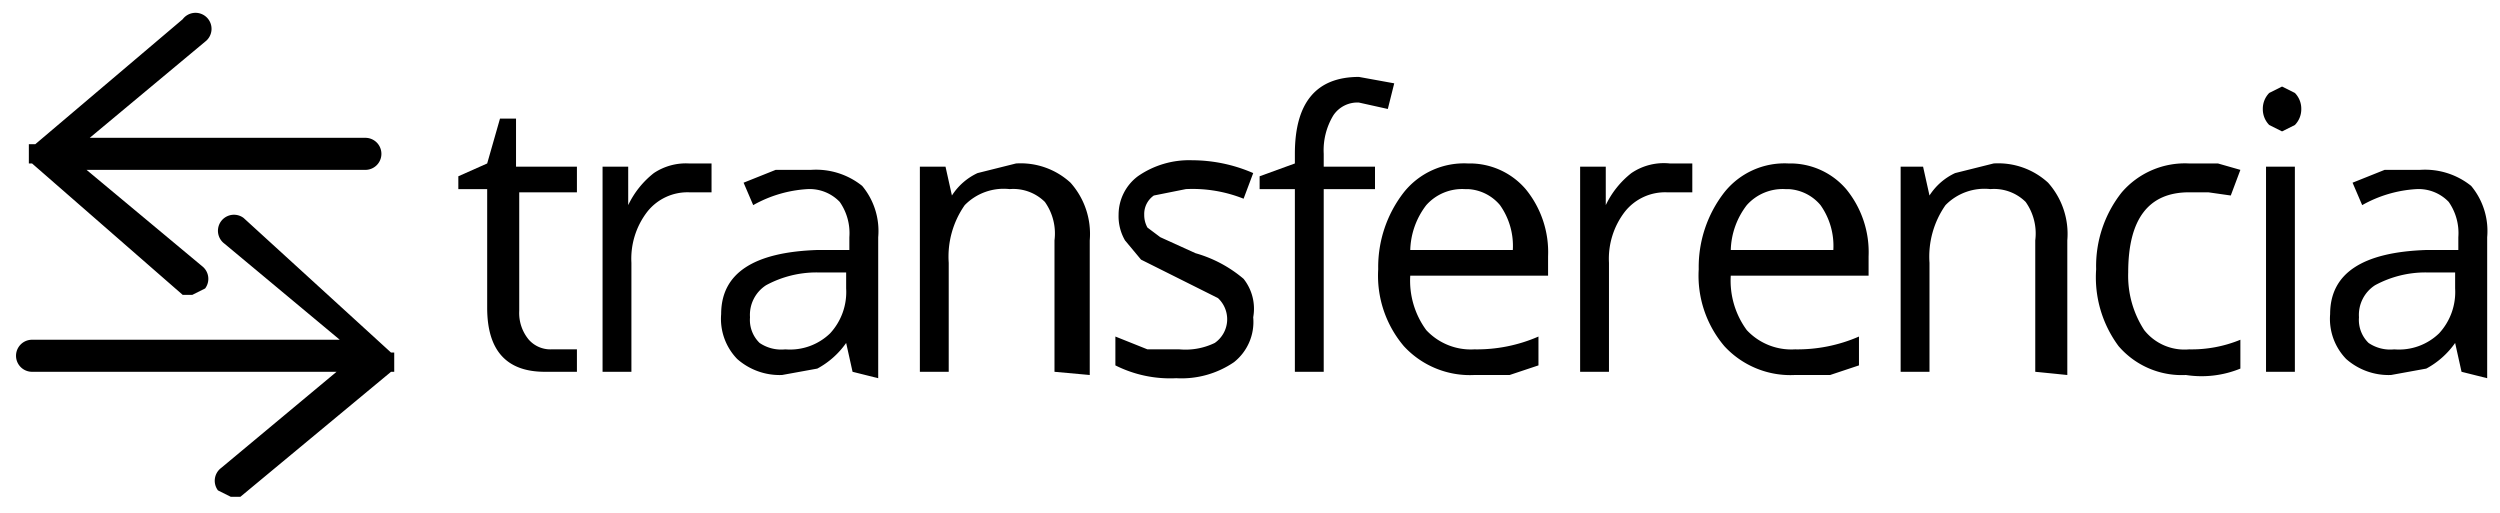
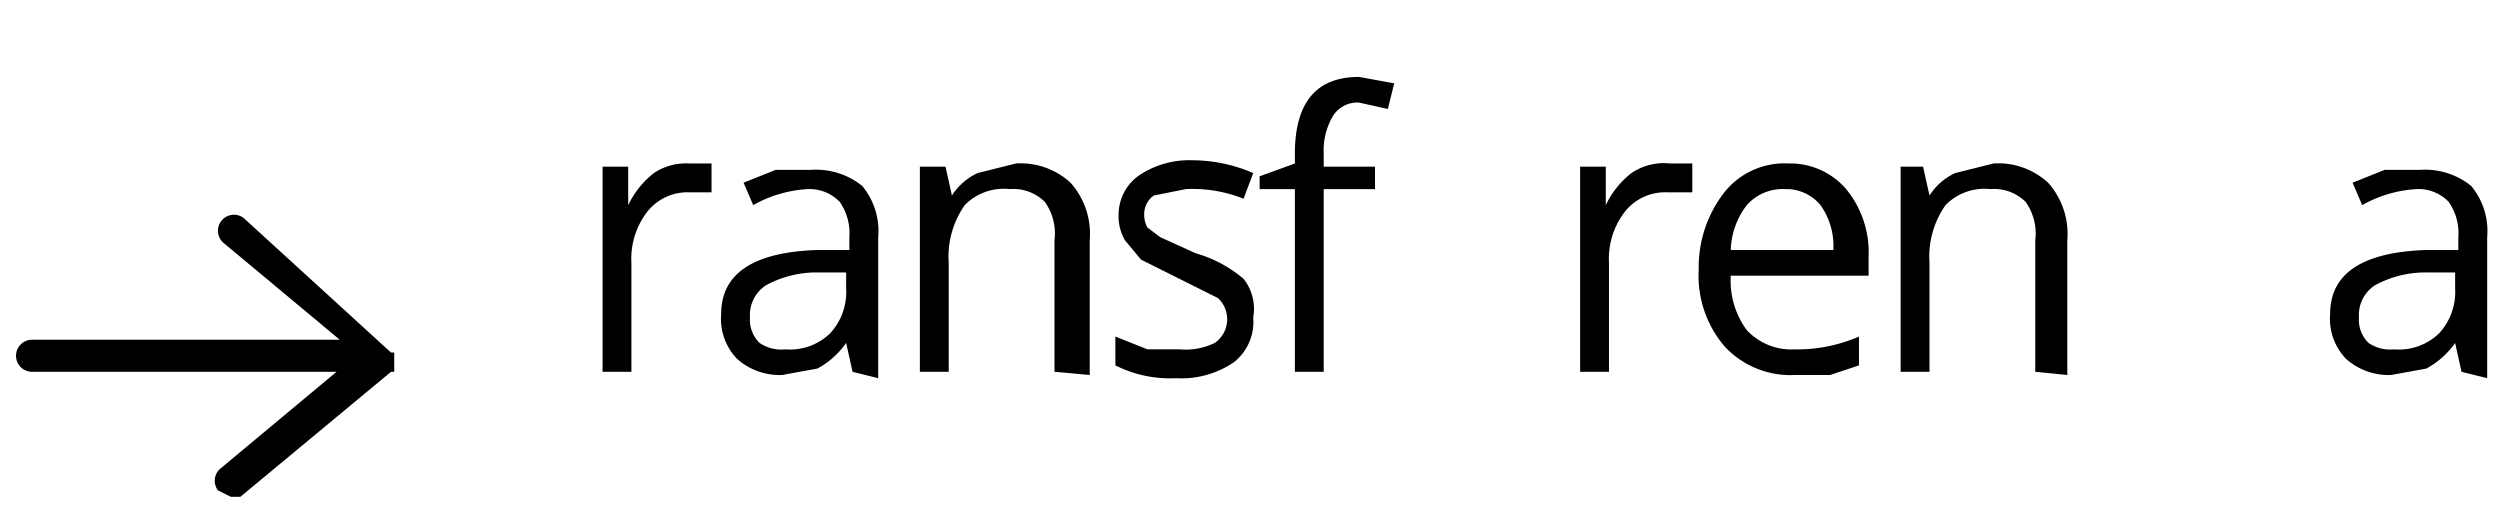
<svg xmlns="http://www.w3.org/2000/svg" viewBox="0 0 78 16">
  <title>icon-footer-transferencia</title>
-   <path d="M17.2,10.9h.8v.7h-1q-1.8,0-1.8-2V5.9h-.9V5.5l.9-.4.4-1.4h.5V5.2H18v.8H16.2V9.7a1.3,1.3,0,0,0,.3.9A.9.9,0,0,0,17.2,10.9Z" />
  <path d="M21.5,5.1h.7V6h-.7a1.6,1.6,0,0,0-1.3.6,2.4,2.4,0,0,0-.5,1.6v3.4h-.9V5.2h.8V6.4h0a2.8,2.8,0,0,1,.8-1A1.8,1.8,0,0,1,21.5,5.1Z" />
  <path d="M26.6,11.6l-.2-.9h0a2.6,2.6,0,0,1-.9.8l-1.1.2a2,2,0,0,1-1.4-.5,1.8,1.8,0,0,1-.5-1.4q0-1.9,3-2h1V7.4a1.7,1.7,0,0,0-.3-1.1,1.3,1.3,0,0,0-1-.4,3.9,3.9,0,0,0-1.7.5l-.3-.7,1-.4h1.1a2.3,2.3,0,0,1,1.6.5,2.2,2.2,0,0,1,.5,1.6v4.4Zm-2.1-.7a1.8,1.8,0,0,0,1.4-.5A1.9,1.9,0,0,0,26.4,9V8.5h-.9a3.3,3.3,0,0,0-1.6.4,1.1,1.1,0,0,0-.5,1,1,1,0,0,0,.3.8A1.2,1.2,0,0,0,24.5,10.9Z" />
  <path d="M32.9,11.6V7.5a1.7,1.7,0,0,0-.3-1.2,1.4,1.4,0,0,0-1.1-.4,1.7,1.7,0,0,0-1.4.5,2.8,2.8,0,0,0-.5,1.8v3.4h-.9V5.2h.8l.2.9h0a1.9,1.9,0,0,1,.8-.7l1.2-.3a2.3,2.3,0,0,1,1.7.6,2.4,2.4,0,0,1,.6,1.8v4.2Z" />
  <path d="M39.1,9.9a1.6,1.6,0,0,1-.6,1.4,2.9,2.9,0,0,1-1.8.5,3.8,3.8,0,0,1-1.9-.4v-.9l1,.4h1a2.1,2.1,0,0,0,1.1-.2.9.9,0,0,0,.1-1.4l-1.2-.6-1.2-.6-.5-.6a1.5,1.5,0,0,1-.2-.8,1.5,1.5,0,0,1,.6-1.2,2.8,2.8,0,0,1,1.7-.5,4.8,4.8,0,0,1,1.9.4l-.3.8A4.3,4.3,0,0,0,37,5.9l-1,.2a.7.7,0,0,0-.3.6.8.8,0,0,0,.1.4l.4.3,1.1.5a4,4,0,0,1,1.5.8A1.5,1.5,0,0,1,39.1,9.9Z" />
  <path d="M42.9,5.9H41.3v5.7h-.9V5.9H39.3V5.5l1.1-.4V4.8q0-2.4,2-2.4l1.1.2-.2.8-.9-.2a.9.9,0,0,0-.8.4,2.1,2.1,0,0,0-.3,1.2v.4h1.6Z" />
-   <path d="M46,11.7a2.8,2.8,0,0,1-2.2-.9,3.4,3.4,0,0,1-.8-2.4A3.8,3.8,0,0,1,43.8,6a2.4,2.4,0,0,1,2-.9,2.3,2.3,0,0,1,1.8.8A3.1,3.1,0,0,1,48.3,8v.6H44a2.6,2.6,0,0,0,.5,1.7,1.9,1.9,0,0,0,1.5.6,4.8,4.8,0,0,0,2-.4v.9l-.9.3Zm-.3-5.8a1.5,1.5,0,0,0-1.2.5A2.4,2.4,0,0,0,44,7.8h3.2a2.2,2.2,0,0,0-.4-1.4A1.4,1.4,0,0,0,45.8,5.9Z" />
  <path d="M52.1,5.1h.7V6H52a1.6,1.6,0,0,0-1.3.6,2.4,2.4,0,0,0-.5,1.6v3.4h-.9V5.2h.8V6.4h0a2.8,2.8,0,0,1,.8-1A1.8,1.8,0,0,1,52.1,5.1Z" />
  <path d="M56,11.7a2.8,2.8,0,0,1-2.2-.9,3.4,3.4,0,0,1-.8-2.4A3.8,3.8,0,0,1,53.8,6a2.4,2.4,0,0,1,2-.9,2.3,2.3,0,0,1,1.8.8A3.1,3.1,0,0,1,58.3,8v.6H54a2.6,2.6,0,0,0,.5,1.7,1.9,1.9,0,0,0,1.5.6,4.8,4.8,0,0,0,2-.4v.9l-.9.3Zm-.3-5.8a1.5,1.5,0,0,0-1.2.5,2.4,2.4,0,0,0-.5,1.4h3.2a2.2,2.2,0,0,0-.4-1.4A1.4,1.4,0,0,0,55.8,5.9Z" />
  <path d="M63.5,11.6V7.5a1.7,1.7,0,0,0-.3-1.2,1.4,1.4,0,0,0-1.1-.4,1.7,1.7,0,0,0-1.4.5,2.8,2.8,0,0,0-.5,1.8v3.4h-.9V5.2H60l.2.9h0a1.9,1.9,0,0,1,.8-.7l1.2-.3a2.3,2.3,0,0,1,1.7.6,2.4,2.4,0,0,1,.6,1.8v4.2Z" />
-   <path d="M68.2,11.7a2.6,2.6,0,0,1-2.1-.9,3.6,3.6,0,0,1-.7-2.4A3.7,3.7,0,0,1,66.2,6a2.6,2.6,0,0,1,2.1-.9h.9l.7.2-.3.8L68.9,6h-.6q-1.9,0-1.9,2.5a3.1,3.1,0,0,0,.5,1.8,1.6,1.6,0,0,0,1.4.6,4,4,0,0,0,1.6-.3v.9A3.2,3.2,0,0,1,68.2,11.7Z" />
-   <path d="M70.6,3.4a.7.7,0,0,1,.2-.5l.4-.2.4.2a.7.7,0,0,1,.2.5.7.7,0,0,1-.2.5l-.4.2-.4-.2A.7.7,0,0,1,70.6,3.4Zm1,8.2h-.9V5.2h.9Z" />
  <path d="M76.8,11.6l-.2-.9h0a2.6,2.6,0,0,1-.9.8l-1.1.2a2,2,0,0,1-1.4-.5,1.8,1.8,0,0,1-.5-1.4q0-1.9,3-2h1V7.4a1.7,1.7,0,0,0-.3-1.1,1.3,1.3,0,0,0-1-.4,3.9,3.9,0,0,0-1.7.5l-.3-.7,1-.4h1.1a2.3,2.3,0,0,1,1.6.5,2.2,2.2,0,0,1,.5,1.6v4.4Zm-2.1-.7a1.8,1.8,0,0,0,1.4-.5A1.9,1.9,0,0,0,76.6,9V8.5h-.9a3.3,3.3,0,0,0-1.6.4,1.1,1.1,0,0,0-.5,1,1,1,0,0,0,.3.8A1.2,1.2,0,0,0,74.7,10.9Z" />
  <path d="M12.3,11.4h0v-.4h-.1L7.6,6.8a.5.5,0,1,0-.6.8l3.6,3H1a.5.5,0,0,0,0,1h9.5l-3.6,3a.5.5,0,0,0-.1.7l.4.2h.3l4.7-3.9h.1Z" />
-   <path d="M.9,4.9v.2h.1L5.7,9.2h.3l.4-.2a.5.5,0,0,0-.1-.7l-3.6-3h8.7a.5.5,0,0,0,0-1H2.8l3.6-3A.5.5,0,1,0,5.7.6L1.1,4.5H.9Z" />
</svg>